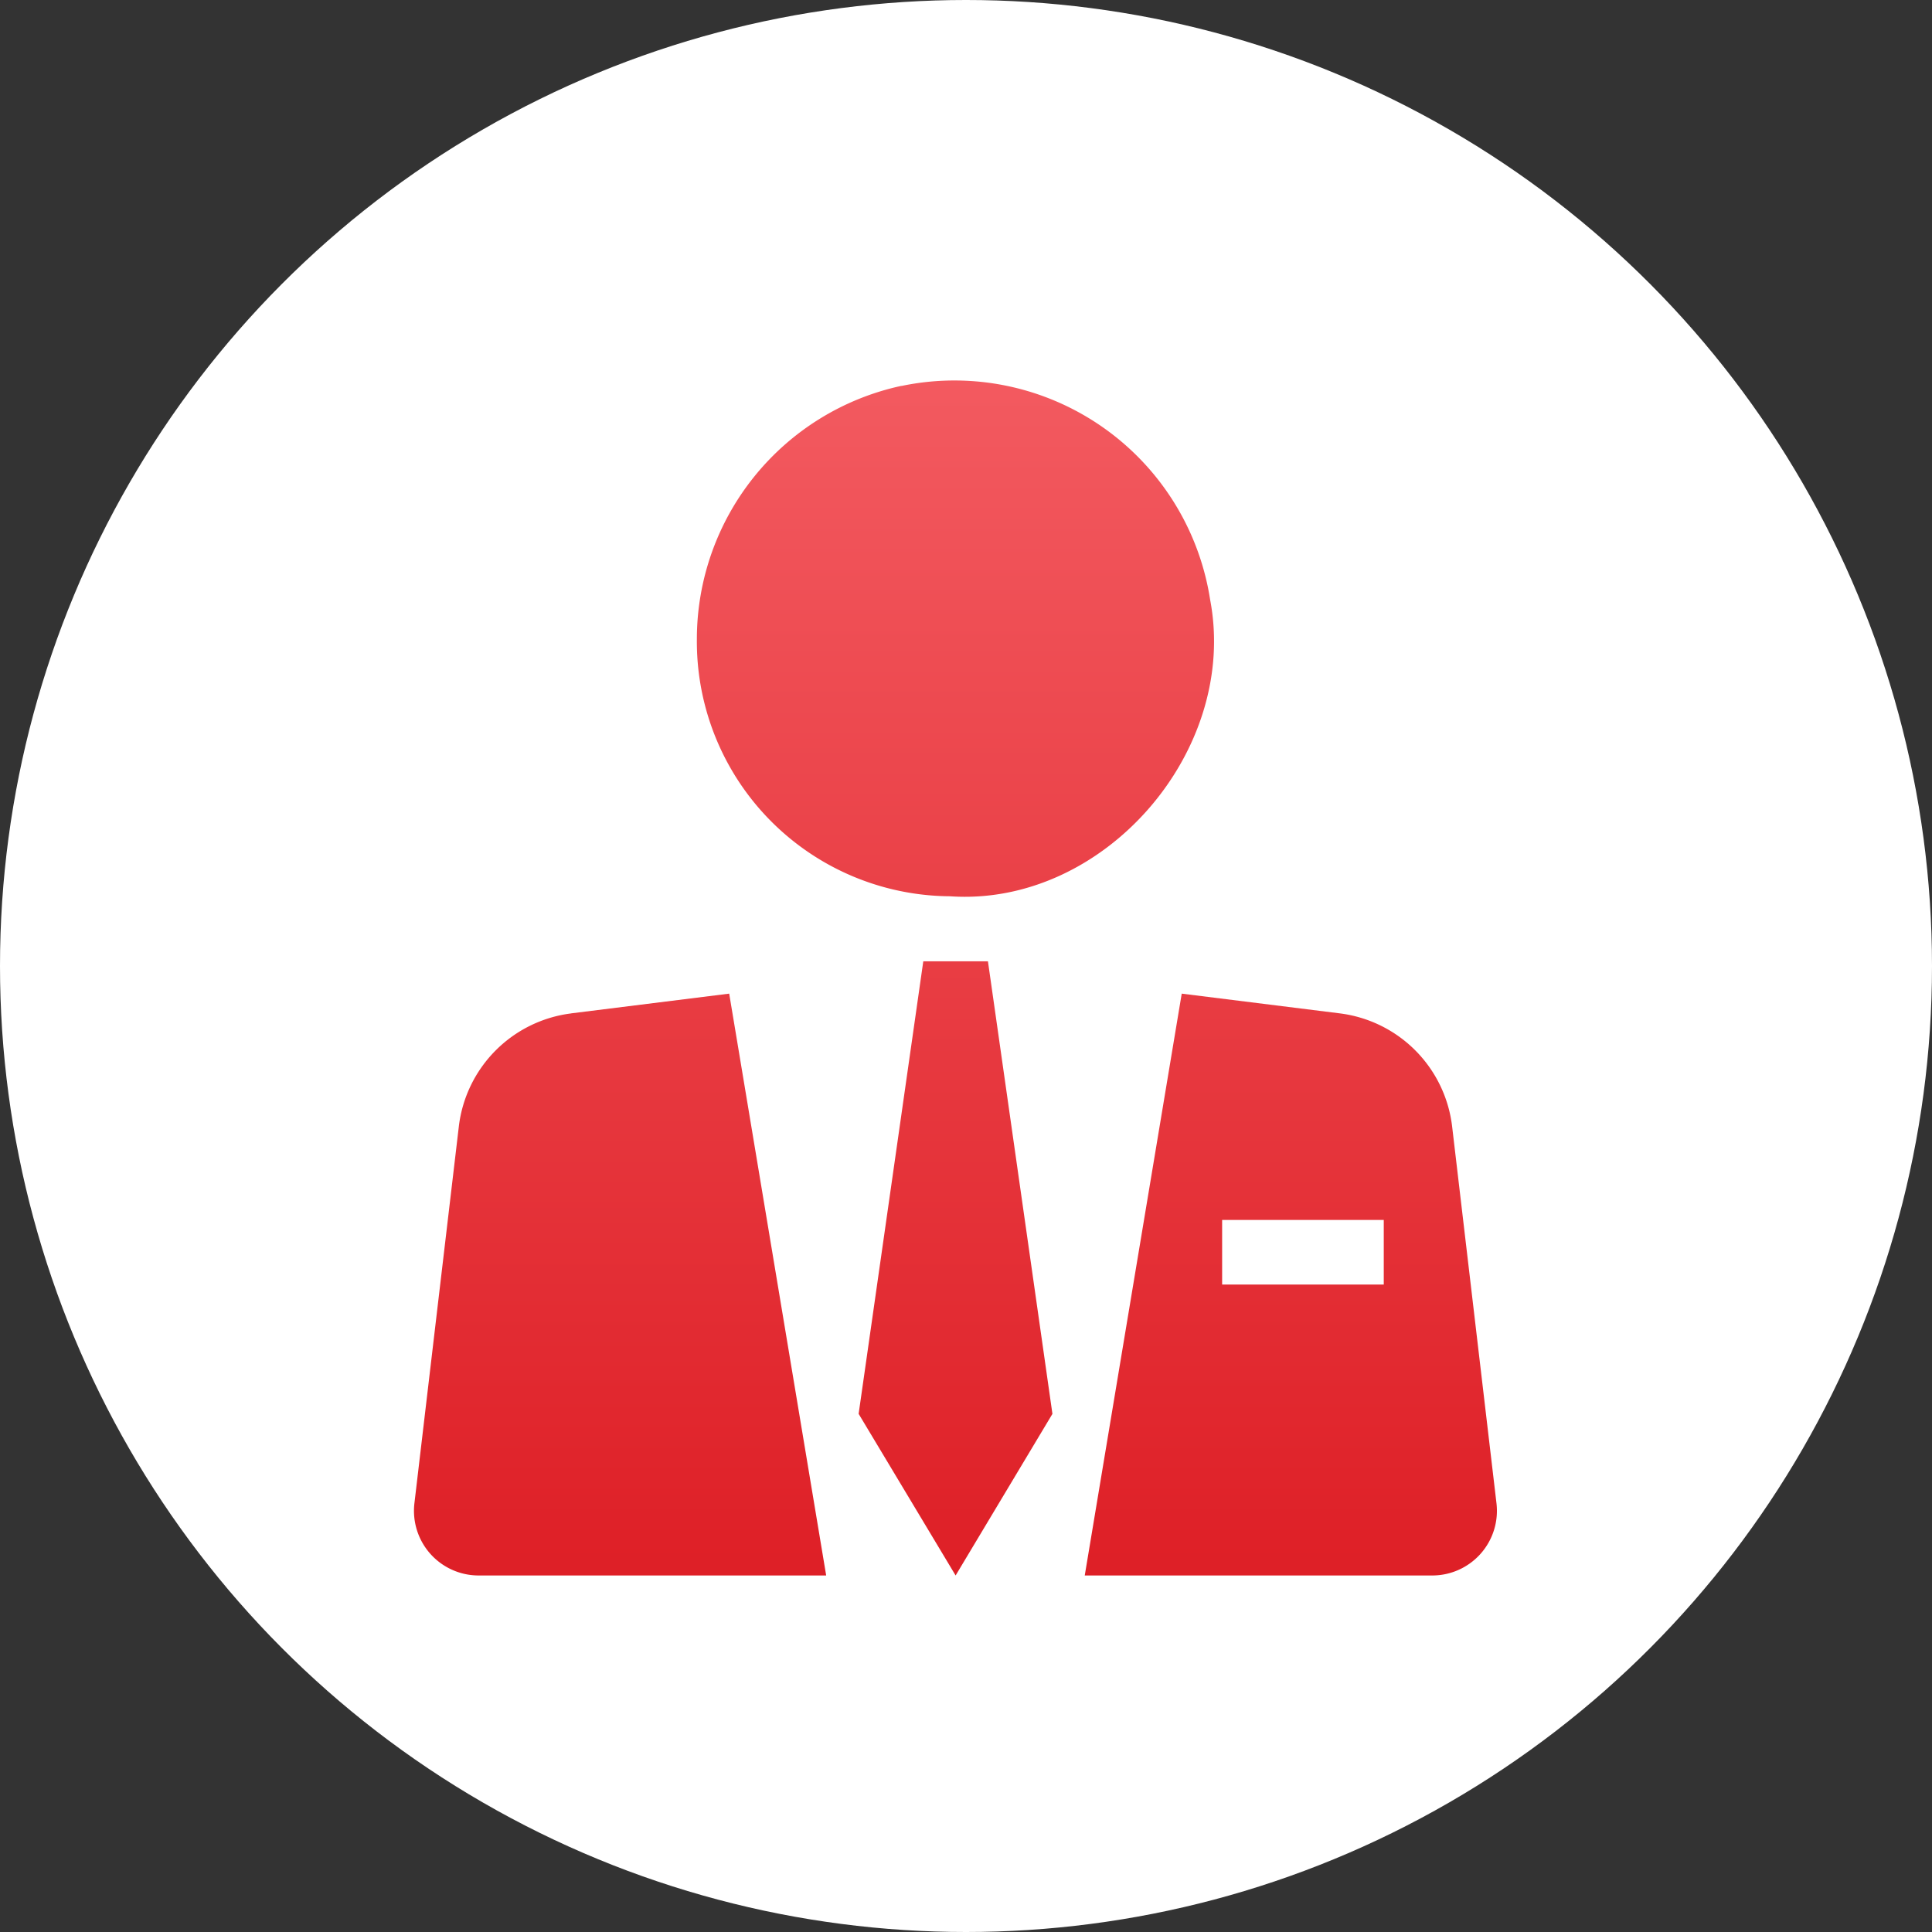
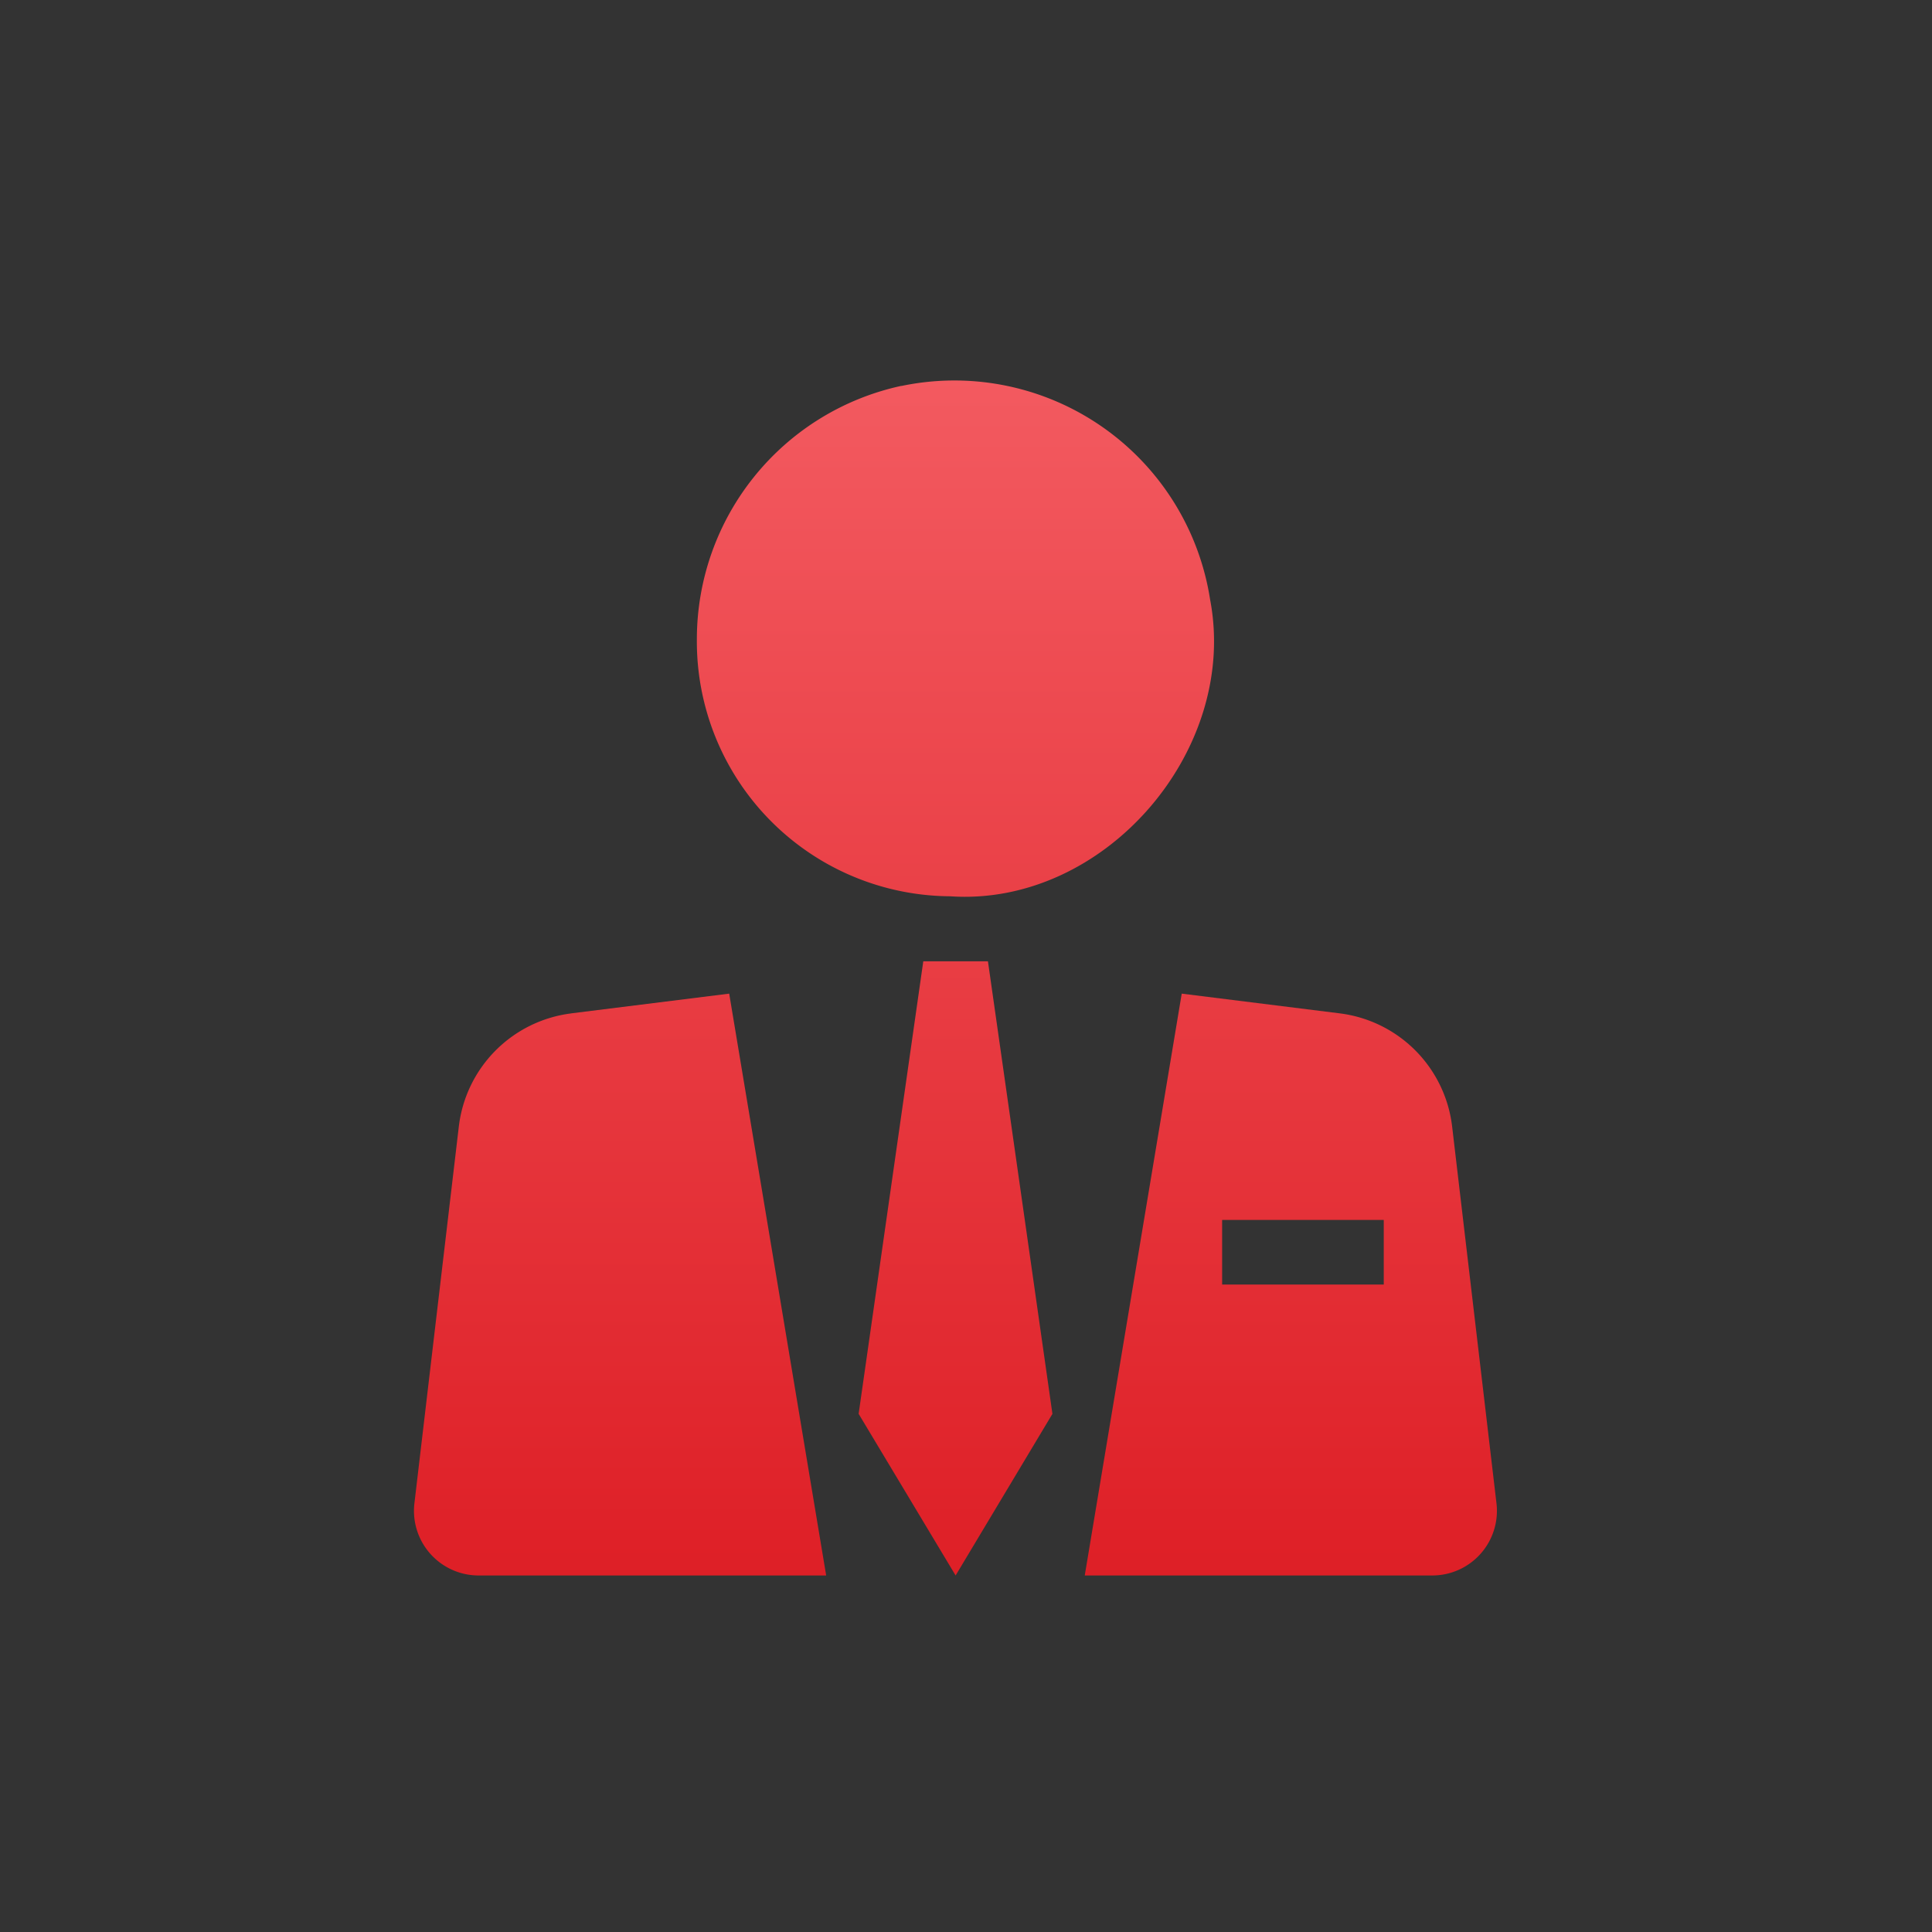
<svg xmlns="http://www.w3.org/2000/svg" width="56" height="56" viewBox="0 0 56 56">
  <rect x="0" y="0" width="56" height="56" fill="#333333" stroke="none" />
  <defs>
    <linearGradient id="linear-gradient" x1="0.5" x2="0.5" y2="1" gradientUnits="objectBoundingBox">
      <stop offset="0" stop-color="#f35a60" />
      <stop offset="1" stop-color="#de1f26" />
    </linearGradient>
  </defs>
  <g id="组_6636" data-name="组 6636" transform="translate(-806 -1582)">
-     <circle id="椭圆_27" data-name="椭圆 27" cx="28" cy="28" r="28" transform="translate(806 1582)" fill="#fff" />
-     <path id="路径_1533" data-name="路径 1533" d="M117.732,48.96a7.5,7.5,0,0,1,8.946,6.2c.832,4.375-3.069,8.9-7.542,8.592A7.385,7.385,0,0,1,111.8,56.3a7.514,7.514,0,0,1,5.93-7.343Zm-9.577,18.186,4.582-.572,2.811,16.865H105.475a1.874,1.874,0,0,1-1.862-2.093L104.9,70.428a3.748,3.748,0,0,1,3.258-3.281Zm22.28,0a3.748,3.748,0,0,1,3.257,3.281l1.285,10.918a1.874,1.874,0,0,1-1.861,2.094H123.043l2.811-16.865,4.582.572Zm-3.41,5.987v1.874h4.685V73.133h-4.685Zm-4.919,5.622L119.3,83.439l-2.811-4.685,1.874-13.117h1.874Z" transform="translate(714.399 1544.227)" fill="url(#linear-gradient)" />
+     <path id="路径_1533" data-name="路径 1533" d="M117.732,48.96a7.5,7.5,0,0,1,8.946,6.2c.832,4.375-3.069,8.9-7.542,8.592A7.385,7.385,0,0,1,111.8,56.3a7.514,7.514,0,0,1,5.93-7.343Zm-9.577,18.186,4.582-.572,2.811,16.865H105.475a1.874,1.874,0,0,1-1.862-2.093L104.9,70.428a3.748,3.748,0,0,1,3.258-3.281Zm22.28,0a3.748,3.748,0,0,1,3.257,3.281l1.285,10.918a1.874,1.874,0,0,1-1.861,2.094H123.043l2.811-16.865,4.582.572Zm-3.41,5.987v1.874h4.685V73.133h-4.685Zm-4.919,5.622L119.3,83.439l-2.811-4.685,1.874-13.117h1.874" transform="translate(714.399 1544.227)" fill="url(#linear-gradient)" />
  </g>
</svg>